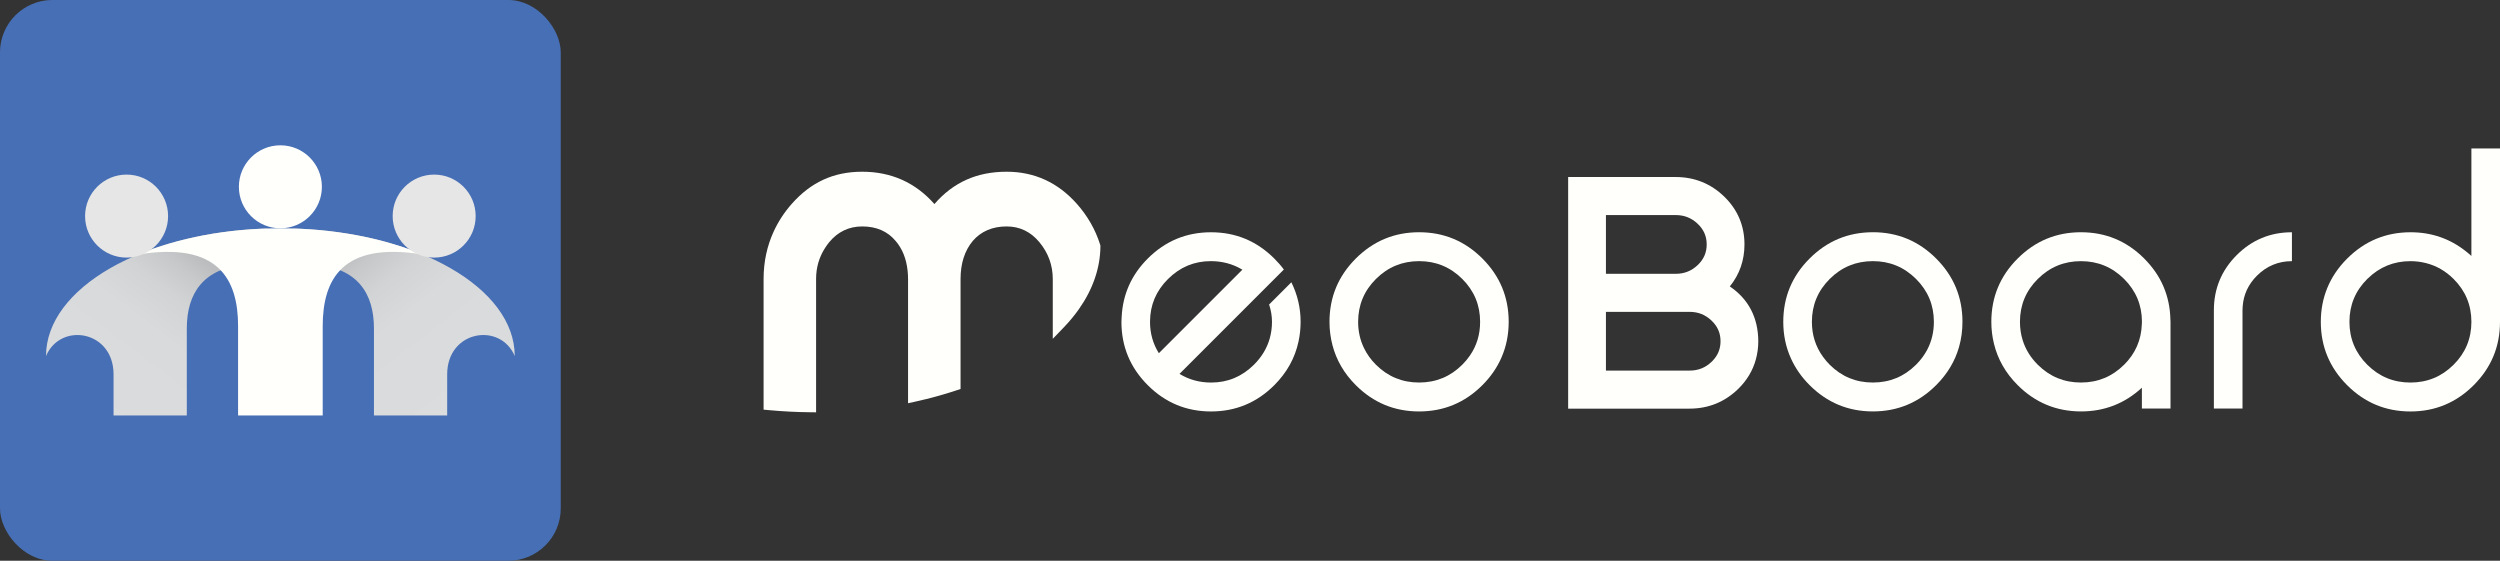
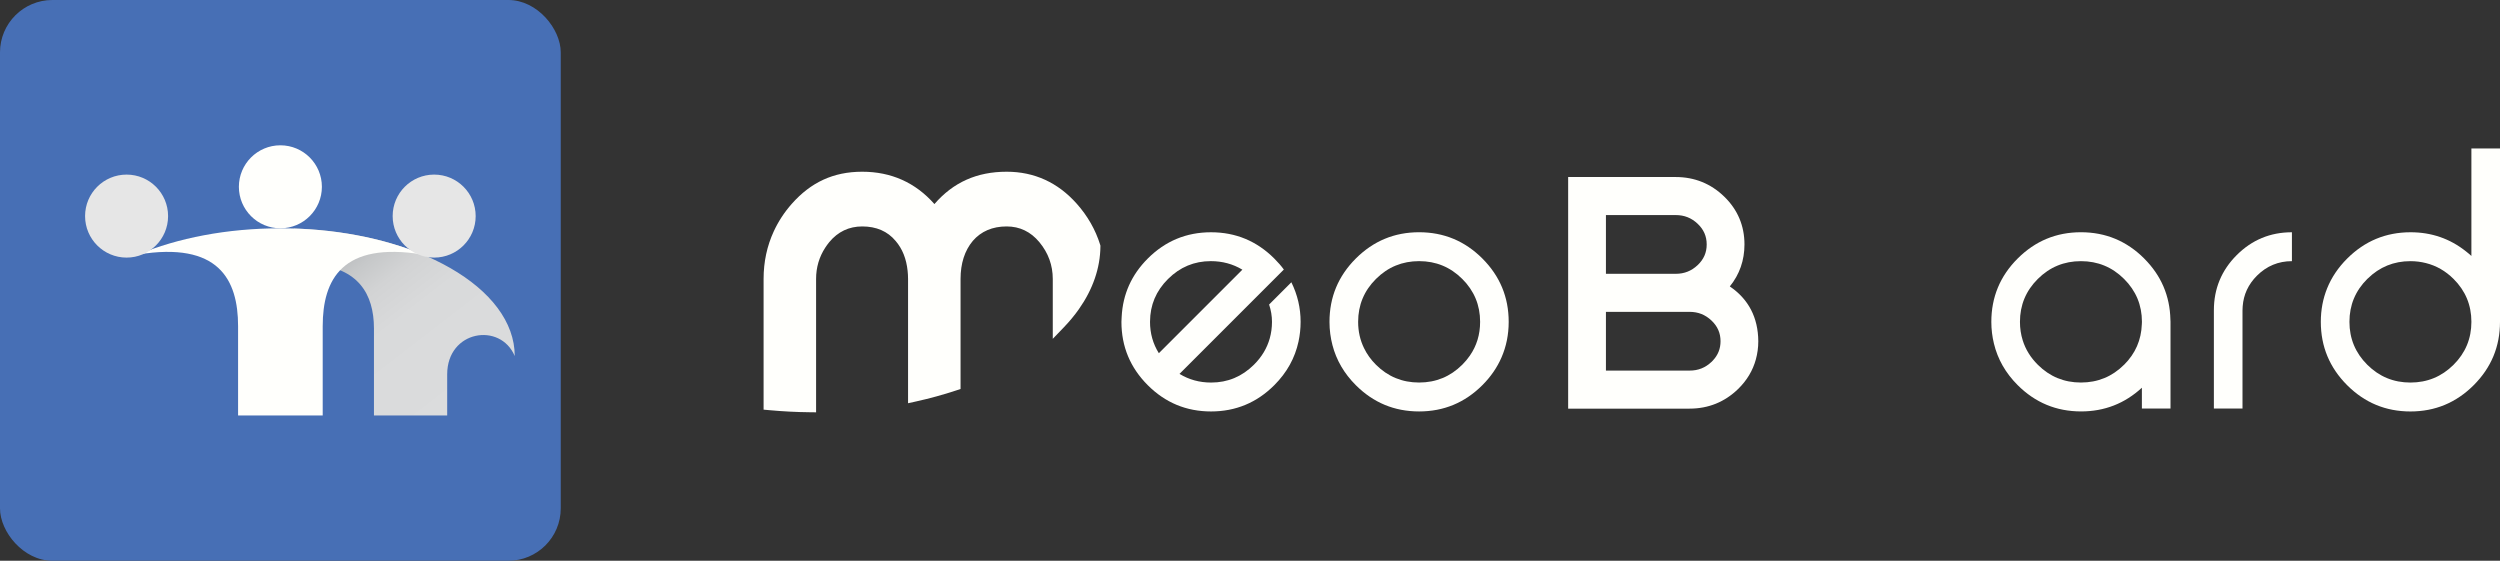
<svg xmlns="http://www.w3.org/2000/svg" xmlns:xlink="http://www.w3.org/1999/xlink" id="a" viewBox="0 0 1193.9 267.79">
  <rect x="0" y="0" width="1193.9" height="267.79" fill="#333333" stroke="none" />
  <defs>
    <style>.d{fill:url(#c);}.e{fill:url(#b);}.f{fill:#e6e6e6;}.g{fill:#fffffc;}.h{fill:#476fb5;}</style>
    <linearGradient id="b" x1="224.53" y1="194.04" x2="167.42" y2="120" gradientTransform="matrix(1, 0, 0, 1, 0, 0)" gradientUnits="userSpaceOnUse">
      <stop offset="0" stop-color="#dbdcdd" />
      <stop offset=".57" stop-color="#d9dadb" />
      <stop offset=".77" stop-color="#d2d3d4" />
      <stop offset=".91" stop-color="#c6c8c9" />
      <stop offset="1" stop-color="#bbbdbf" />
    </linearGradient>
    <linearGradient id="c" x1="39.5" y1="199.44" x2="96.51" y2="124.04" xlink:href="#b" />
  </defs>
  <g>
    <path d="M826.09,136.79c4.64-5.71,7-12.44,7-20.05,0-8.93-3.25-16.62-9.67-22.85-6.39-6.2-14.19-9.35-23.19-9.35h-51.34v110.61h57.95c8.99,0,16.79-3.15,23.18-9.35,4.23-4.11,7.06-8.86,8.51-14.17,.75-2.75,1.16-5.64,1.16-8.69-.09-11.3-4.66-20.08-13.6-26.15Zm-59.16-34.08h33.35c4.06,0,7.48,1.35,10.44,4.14,2.91,2.75,4.33,5.98,4.33,9.89s-1.42,7.13-4.33,9.88c-2.96,2.79-6.38,4.14-10.44,4.14h-33.35v-28.05Zm50.4,70.13c-2.95,2.79-6.36,4.14-10.44,4.14h-39.96v-28.05h39.96c4.07,0,7.48,1.35,10.44,4.14,2.91,2.75,4.33,5.99,4.33,9.89,0,3.56-1.2,6.56-3.61,9.15-.23,.25-.46,.5-.71,.74Z" style="fill:#fffffc;" />
-     <path d="M894.4,110.91c-11.78,0-21.85,4.19-30.22,12.56-8.38,8.37-12.56,18.45-12.56,30.23,0,6.27,1.22,12.04,3.6,17.34,2.08,4.66,5.05,8.97,8.97,12.88,8.37,8.38,18.45,12.56,30.22,12.56s21.85-4.18,30.23-12.56c5.37-5.37,9-11.45,10.92-18.23,1.08-3.78,1.63-7.78,1.63-12,0-11.78-4.19-21.85-12.56-30.23-8.38-8.38-18.45-12.56-30.23-12.56Zm20.6,63.28c-5.68,5.66-12.55,8.49-20.6,8.49s-14.91-2.83-20.59-8.49c-1.23-1.22-2.3-2.51-3.26-3.85-3.49-4.83-5.26-10.37-5.26-16.65,0-8,2.84-14.84,8.53-20.49,5.68-5.66,12.55-8.49,20.59-8.49s14.91,2.83,20.6,8.49c5.68,5.66,8.53,12.49,8.53,20.49,0,4.88-1.07,9.33-3.19,13.34-1.35,2.56-3.12,4.95-5.34,7.16Z" style="fill:#fffffc;" />
    <path d="M1024,123.47c-8.38-8.38-18.45-12.56-30.23-12.56s-21.85,4.19-30.23,12.56c-8.38,8.37-12.56,18.45-12.56,30.23,0,3.62,.44,7.05,1.23,10.34,1.79,7.44,5.54,14.08,11.35,19.88,8.39,8.38,18.48,12.56,30.28,12.56,11.16,0,20.84-3.77,29.04-11.32v9.94h13.67v-41.41c0-.37-.04-.73-.05-1.09-.25-11.3-4.4-21.02-12.51-29.13Zm-9.63,50.72c-5.68,5.66-12.55,8.49-20.6,8.49s-14.91-2.83-20.59-8.49c-3.47-3.45-5.86-7.33-7.21-11.65-.87-2.77-1.32-5.71-1.32-8.84,0-8,2.84-14.84,8.53-20.49,5.69-5.66,12.55-8.49,20.59-8.49s14.91,2.83,20.6,8.49c5.68,5.66,8.53,12.49,8.53,20.49,0,.38-.04,.75-.05,1.13-.26,7.51-3.06,13.98-8.47,19.37Z" style="fill:#fffffc;" />
    <path d="M1057.26,148.18v46.93h13.67v-46.93c0-.62,.04-1.23,.08-1.83,.41-5.66,2.68-10.57,6.86-14.73,4.63-4.6,10.19-6.9,16.66-6.9v-13.8c-10.31,0-19.09,3.64-26.36,10.9-7.27,7.27-10.91,16.06-10.91,26.36Z" style="fill:#fffffc;" />
    <path d="M1180.24,70.89v51.34c-.84-.78-1.71-1.49-2.59-2.18-7.63-6.07-16.44-9.13-26.45-9.13-11.8,0-21.89,4.19-30.28,12.56-4.3,4.29-7.48,9.04-9.58,14.23-1.99,4.93-3.01,10.26-3.01,16,0,11.78,4.19,21.85,12.56,30.23,8.38,8.38,18.45,12.56,30.23,12.56s21.85-4.18,30.23-12.56c8.37-8.37,12.55-18.45,12.55-30.23V70.89h-13.66Zm-8.52,103.31c-5.69,5.66-12.55,8.49-20.6,8.49s-14.9-2.83-20.59-8.49c-5.68-5.66-8.53-12.49-8.53-20.5s2.84-14.84,8.53-20.49c.06-.06,.13-.11,.19-.17,5.65-5.54,12.45-8.32,20.4-8.32,2.6,0,5.07,.33,7.42,.92,4.93,1.24,9.33,3.74,13.18,7.57,5.68,5.66,8.52,12.49,8.52,20.49s-2.84,14.84-8.52,20.5Z" style="fill:#fffffc;" />
    <path d="M606.07,145.42c.92,2.76,1.38,5.52,1.38,8.28s-.37,5.38-1.06,7.87c-1.3,4.65-3.79,8.84-7.52,12.56-5.73,5.71-12.56,8.56-20.49,8.56-5.54,0-10.57-1.38-15.1-4.14l19.94-19.94,29.89-29.89c-1.2-1.66-2.72-3.41-4.55-5.24-8.38-8.38-18.45-12.56-30.23-12.56s-21.85,4.19-30.22,12.56c-7.79,7.8-11.91,17.08-12.45,27.82-.04,.8-.11,1.59-.11,2.4,0,11.78,4.19,21.85,12.56,30.23,8.37,8.38,18.45,12.56,30.22,12.56s21.85-4.18,30.23-12.56c6.04-6.04,9.86-12.98,11.55-20.79,.65-3.02,1.01-6.15,1.01-9.43,0-6.62-1.47-12.93-4.42-18.91l-10.63,10.63Zm-56.86,8.24s0-.07,0-.1c.03-7.86,2.87-14.62,8.57-20.3,5.71-5.7,12.54-8.55,20.46-8.55,5.53,0,10.55,1.36,15.07,4.08l-27.35,27.35-12.54,12.54c-2.82-4.51-4.22-9.51-4.22-15.03Z" style="fill:#fffffc;" />
    <path d="M677.7,110.91c-11.78,0-21.85,4.19-30.23,12.56-8.37,8.37-12.56,18.45-12.56,30.23,0,3.9,.5,7.6,1.42,11.13,1.85,7.12,5.54,13.5,11.14,19.1,8.38,8.38,18.45,12.56,30.23,12.56s21.85-4.18,30.23-12.56c4.03-4.03,7.06-8.46,9.15-13.28,2.25-5.19,3.41-10.84,3.41-16.95,0-11.78-4.19-21.85-12.55-30.23-8.38-8.38-18.45-12.56-30.23-12.56Zm20.6,63.28c-5.68,5.66-12.55,8.49-20.6,8.49s-14.91-2.83-20.59-8.49c-2.45-2.43-4.33-5.09-5.72-7.96-1.85-3.8-2.8-7.97-2.8-12.54,0-8,2.84-14.84,8.53-20.49,5.68-5.66,12.55-8.49,20.59-8.49s14.91,2.83,20.6,8.49c5.68,5.66,8.53,12.49,8.53,20.49,0,6.07-1.64,11.46-4.91,16.17-1.04,1.51-2.25,2.95-3.62,4.32Z" style="fill:#fffffc;" />
    <path d="M514.2,97.28c-9.01-10.14-20.26-15.27-33.46-15.27-14.2,0-25.5,5.05-34.5,15.44-9.04-10.25-20.64-15.44-34.49-15.44s-24.57,5.14-33.57,15.27c-3.62,4.08-6.49,8.5-8.66,13.2-3.21,6.95-4.86,14.54-4.86,22.74v62.41l2.84,.26c6.35,.58,12.76,.92,19.07,.98l3.16,.04v-63.69c0-5.51,1.48-10.51,4.37-14.94,.59-.9,1.21-1.78,1.91-2.63,4.12-4.98,9.42-7.51,15.74-7.51,6.77,0,12.13,2.32,15.97,6.94,3.23,3.75,5.13,8.55,5.72,14.28,.13,1.25,.21,2.53,.21,3.86v59.35l3.8-.84c6.52-1.44,12.96-3.21,19.13-5.25l2.14-.71v-52.55c0-7.4,1.97-13.52,5.82-18.14,3.97-4.61,9.42-6.94,16.2-6.94,6.24,0,11.49,2.53,15.62,7.51,4.25,5.12,6.4,11.03,6.4,17.57v28.59l5.38-5.59c2.66-2.77,5.02-5.63,7.09-8.57,6.65-9.44,10.18-19.61,10.28-29.88v-.49l-.14-.47c-2.24-7.14-5.99-13.71-11.17-19.53Z" style="fill:#fffffc;" />
  </g>
  <rect width="267.79" height="267.79" rx="25.02" ry="25.02" style="fill:#476fb5;" />
  <g>
    <path d="M140.25,109.13c.3,5.64,2.5,16.54,10.07,17.19,20.4,1.75,28.27,13.7,28.27,30.6v41.48h34.97v-19.63c0-20.98,25.36-25.07,32.26-8.74,0-32.54-46.71-59.12-105.57-60.91Z" style="fill:url(#b);" />
-     <path d="M127.55,109.13c-.3,5.64-2.5,16.54-10.07,17.19-20.4,1.75-28.27,13.7-28.27,30.6v41.48H54.23v-19.63c0-20.98-25.36-25.07-32.25-8.74,0-32.54,46.71-59.12,105.57-60.91Z" style="fill:url(#c);" />
    <path d="M133.9,109.03c-25.55,0-49.09,4.67-67.92,12.52,38.39-6.3,47.72,11.91,47.72,34.25v42.61h40.41v-42.61c0-22.34,9.33-40.55,47.72-34.25-18.84-7.85-42.38-12.52-67.92-12.52Z" style="fill:#fffffc;" />
    <path d="M153.72,89.21c0,10.94-8.88,19.82-19.82,19.82s-19.82-8.88-19.82-19.82,8.87-19.82,19.82-19.82,19.82,8.88,19.82,19.82Z" style="fill:#fffffc;" />
    <path d="M227.16,103.2c0,10.95-8.87,19.82-19.82,19.82s-19.82-8.87-19.82-19.82,8.87-19.82,19.82-19.82,19.82,8.87,19.82,19.82Z" style="fill:#e6e6e6;" />
    <path d="M40.63,103.2c0,10.95,8.88,19.82,19.82,19.82s19.82-8.87,19.82-19.82-8.87-19.82-19.82-19.82-19.82,8.87-19.82,19.82Z" style="fill:#e6e6e6;" />
  </g>
</svg>